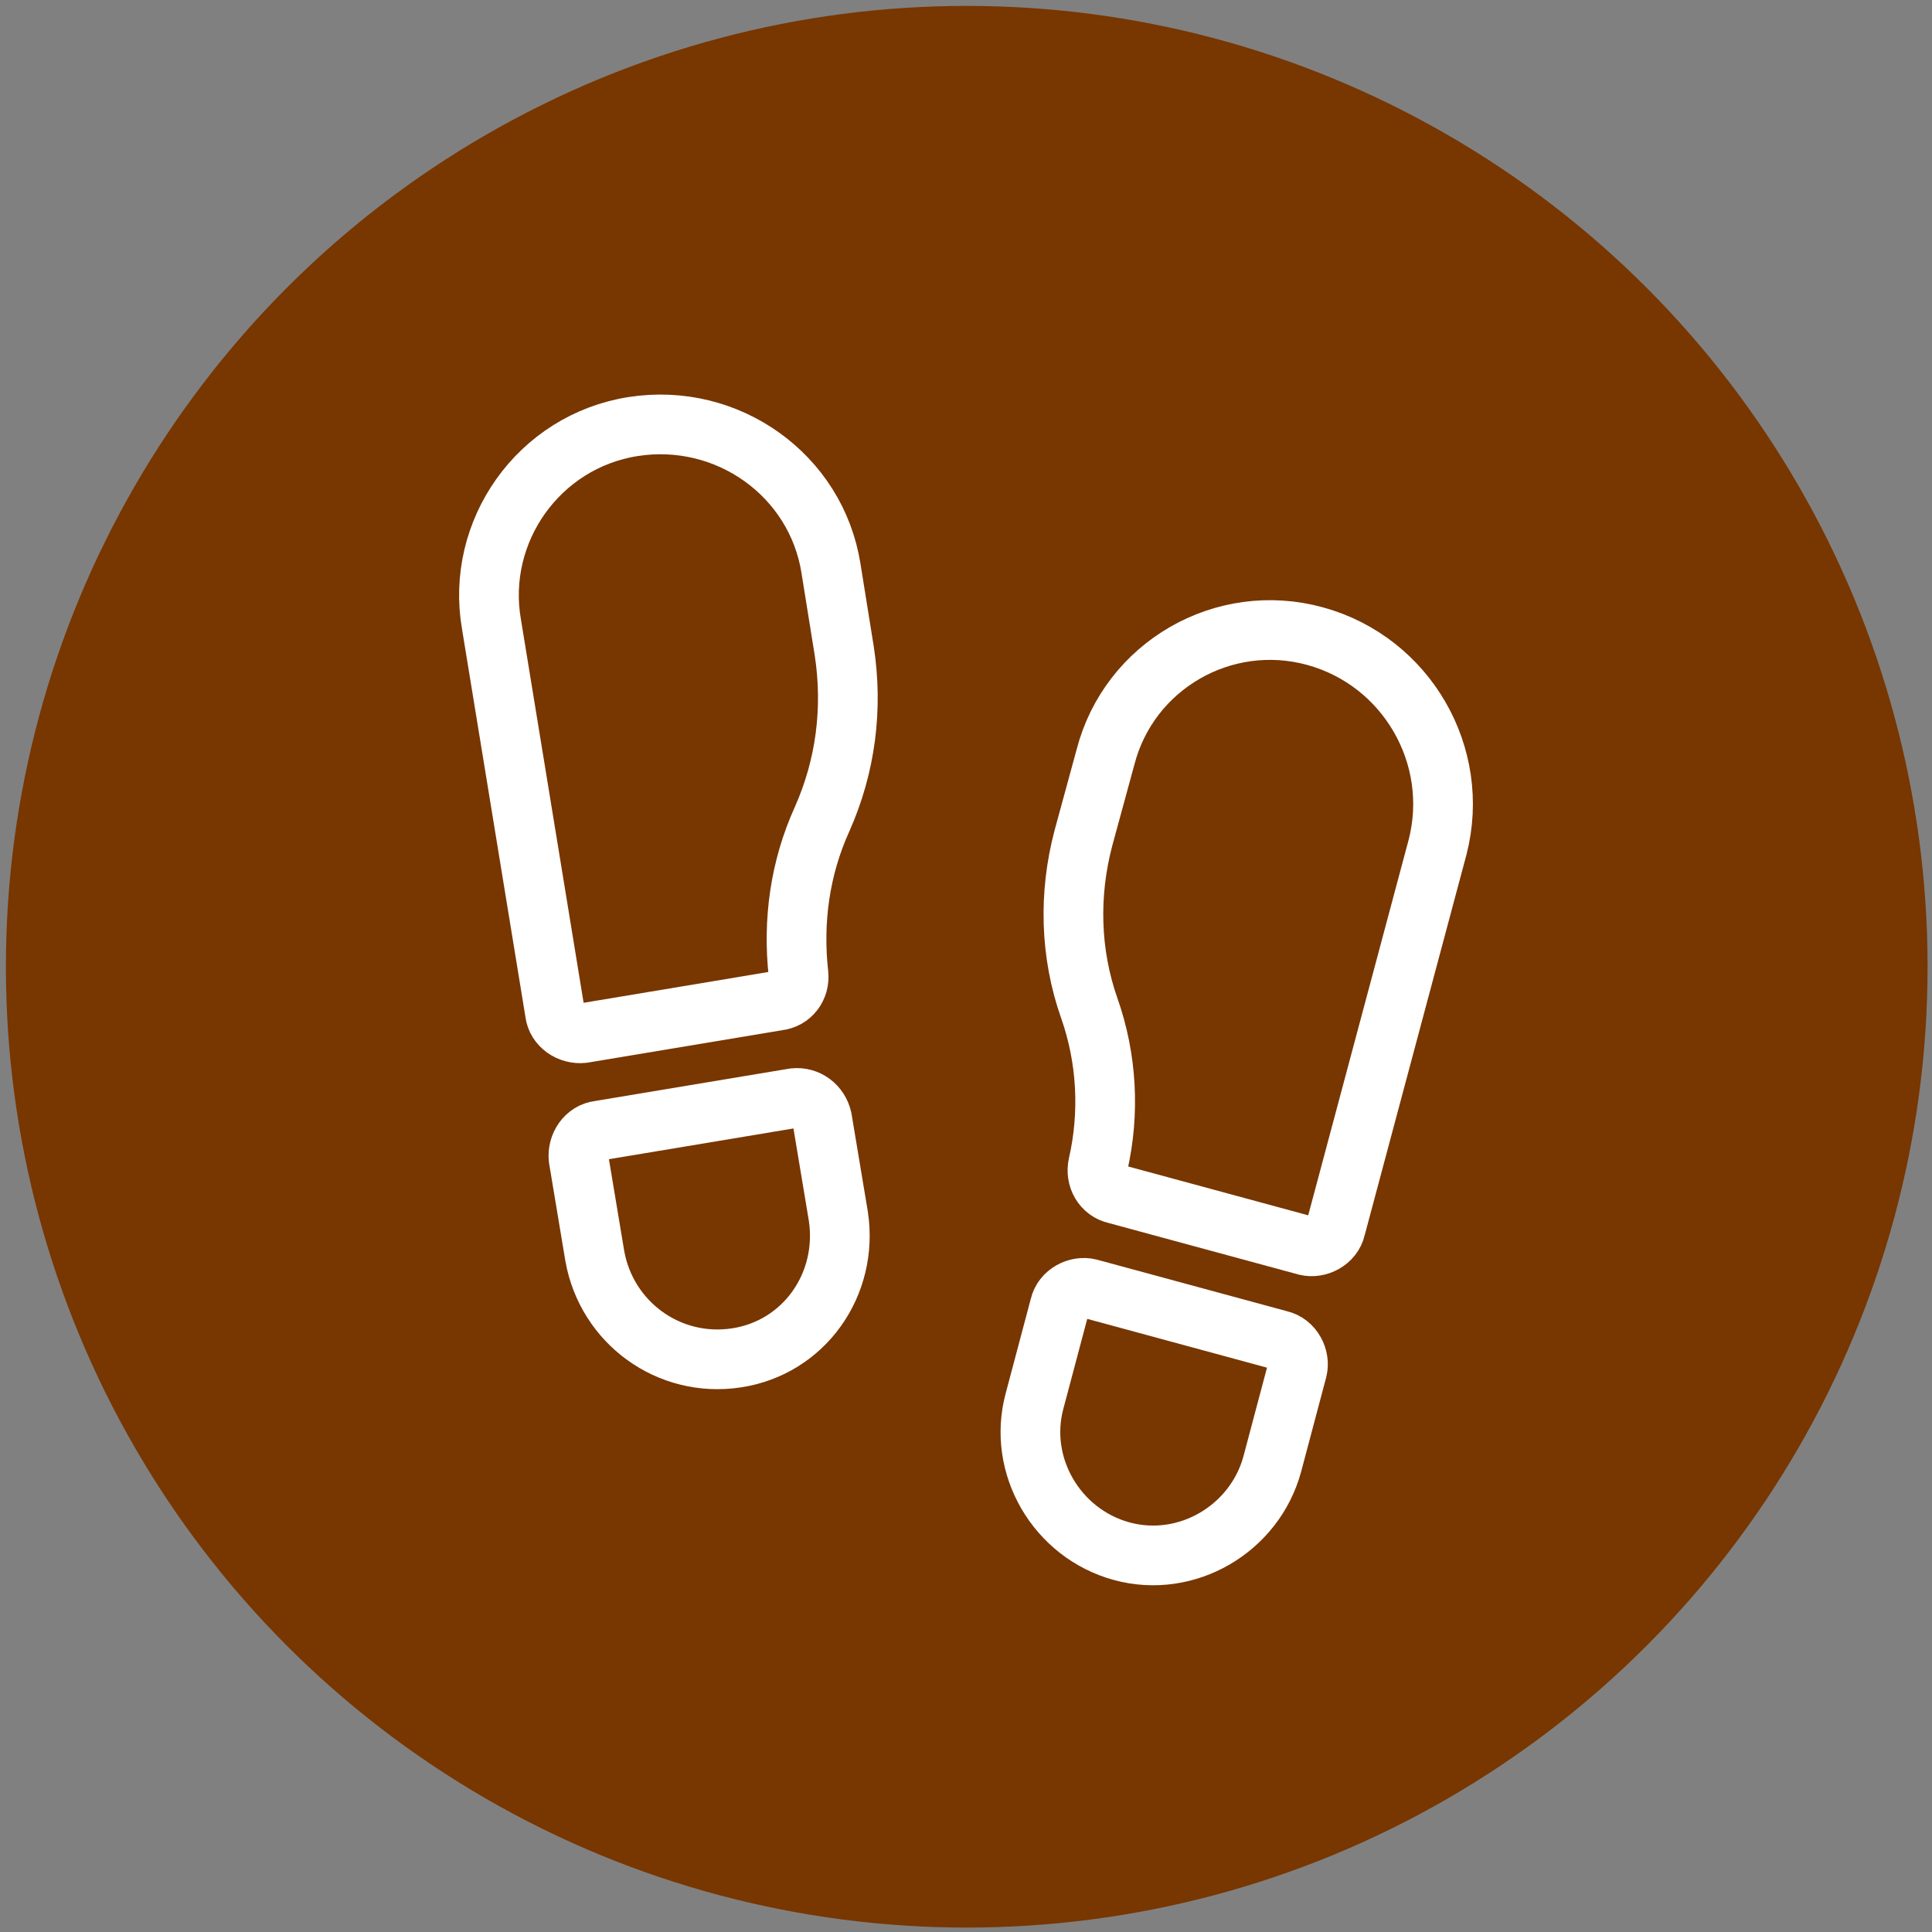
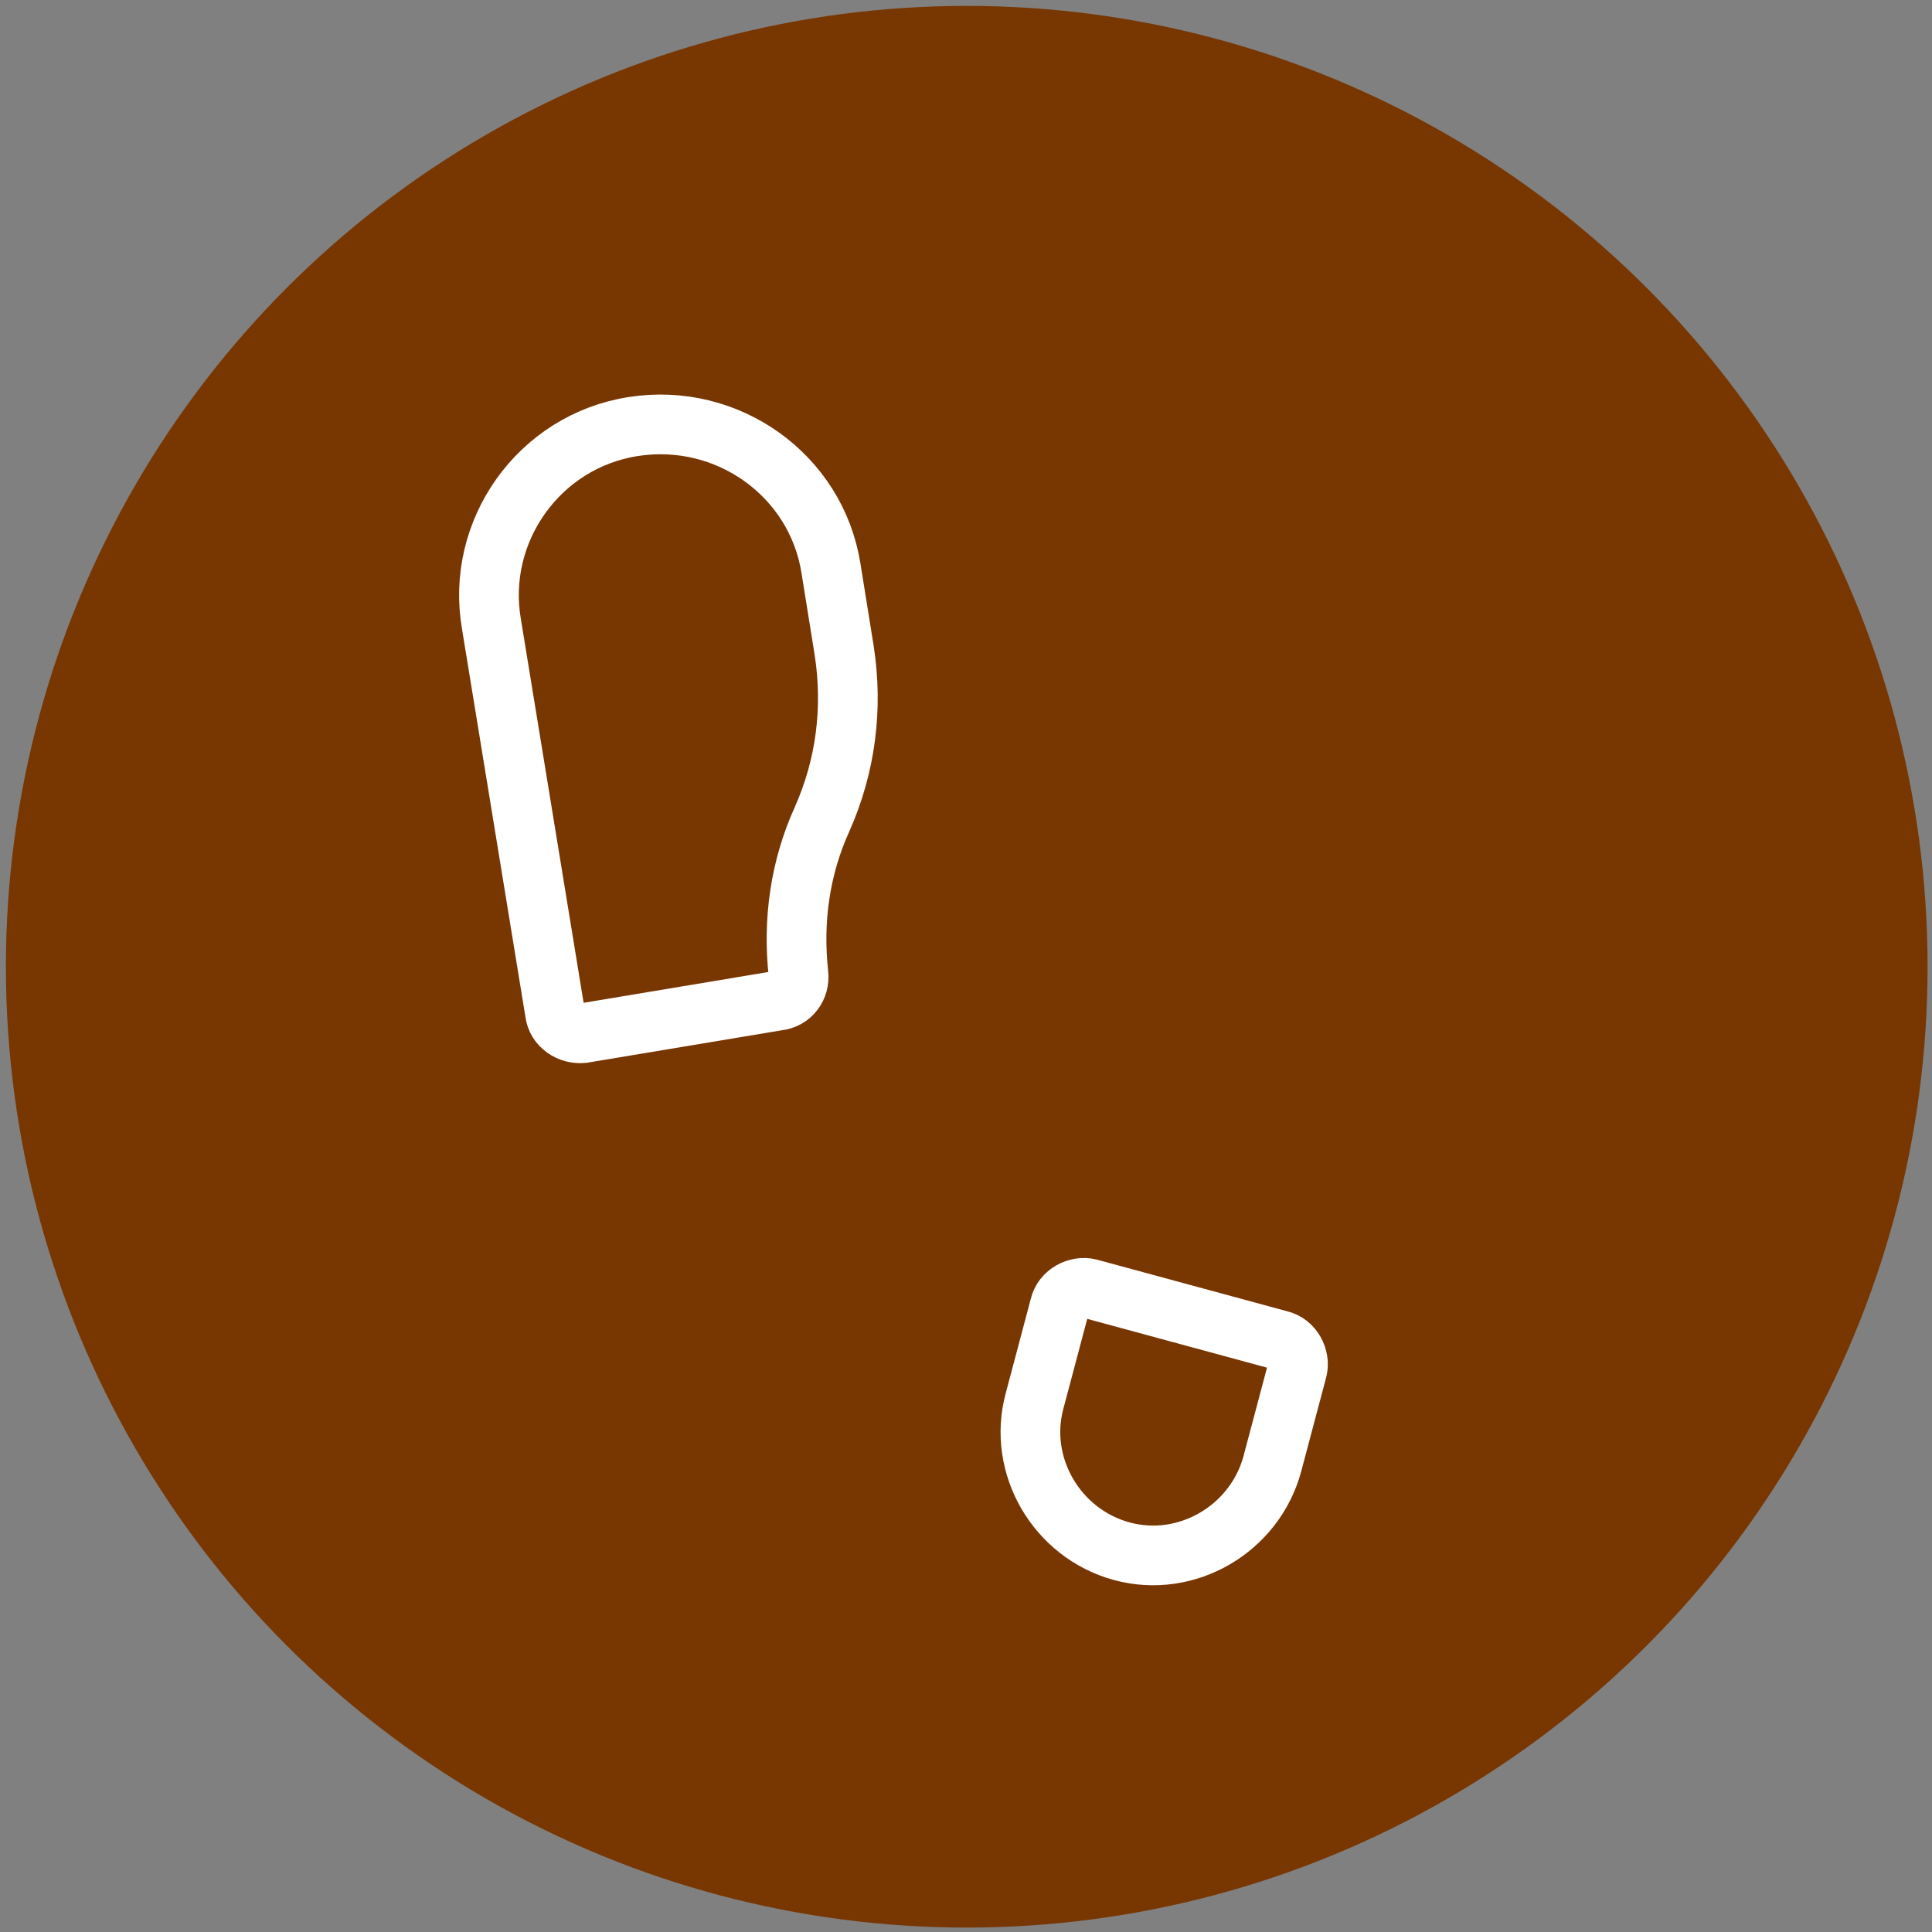
<svg xmlns="http://www.w3.org/2000/svg" version="1.1" id="Layer_1" x="0px" y="0px" viewBox="0 0 130.9 130.9" style="enable-background:new 0 0 130.9 130.9;" xml:space="preserve">
  <rect x="0" y="0" width="130.9" height="130.9" fill="#808080" stroke="none" />
  <style type="text/css">
	.st0{fill:none;stroke:#223D1F;stroke-width:4.472;stroke-linecap:round;stroke-linejoin:round;}
	.st1{fill:none;stroke:#223D1F;stroke-width:3.913;stroke-linecap:round;stroke-linejoin:round;}
	.st2{fill:#783600;}
	.st3{fill:none;stroke:#FFFFFF;stroke-width:4.045;stroke-linecap:round;stroke-linejoin:round;}
	.st4{fill:#993E7B;}
	.st5{fill:#B7A6CA;}
	.st6{fill:none;stroke:#002319;stroke-width:4.045;stroke-linecap:round;stroke-linejoin:round;}
	.st7{fill:#00829B;}
	.st8{fill:#6ECDA0;}
	.st9{fill:none;stroke:#223D1F;stroke-width:4.045;stroke-linecap:round;stroke-linejoin:round;}
	.st10{fill:#4A8759;}
	.st11{fill:none;stroke:#FFFFFF;stroke-width:3.539;stroke-linecap:round;stroke-linejoin:round;}
	.st12{fill:#223D1F;}
	.st13{fill:#E6AF64;}
	.st14{fill:none;stroke:#002319;stroke-width:3.539;stroke-linecap:round;stroke-linejoin:round;}
</style>
  <g>
    <circle class="st2" cx="65.5" cy="65.5" r="65.1" />
-     <path class="st3" d="M40.6,76.6c-0.9,0.1-1.5,1-1.4,1.9c0,0,0,0,0,0l1.1,6.6c0.8,4.5,5,7.6,9.6,6.9s7.6-5,6.9-9.6l-1.1-6.6   c-0.2-0.9-1-1.5-1.9-1.4L40.6,76.6z" />
    <path class="st3" d="M42.9,28.9c-6.4,1-10.7,7.1-9.6,13.4c0,0,0,0,0,0l4.3,26.3c0.1,0.9,1,1.5,1.9,1.4l13.2-2.2   c0.9-0.1,1.5-0.9,1.4-1.8c-0.4-3.6,0.1-7.2,1.6-10.5c1.6-3.6,2.1-7.5,1.5-11.4l-0.9-5.6C55.3,32.2,49.3,27.9,42.9,28.9   C42.9,28.9,42.9,28.9,42.9,28.9z" />
    <path class="st3" d="M86.7,90.8c0.9,0.2,1.4,1.2,1.2,2c0,0,0,0,0,0l-1.7,6.4c-1.2,4.4-5.8,7.1-10.2,5.9c-4.4-1.2-7.1-5.8-5.9-10.2   l1.7-6.4c0.2-0.9,1.2-1.4,2-1.2L86.7,90.8z" />
-     <path class="st3" d="M89.1,43.1c6.2,1.7,9.9,8.1,8.3,14.3l-6.9,25.8c-0.2,0.9-1.2,1.4-2,1.2l-12.9-3.5c-0.9-0.2-1.4-1.1-1.2-2   c0.8-3.5,0.6-7.2-0.6-10.6c-1.3-3.7-1.4-7.7-0.4-11.5l1.5-5.5C76.5,45.1,82.9,41.4,89.1,43.1z" />
  </g>
</svg>